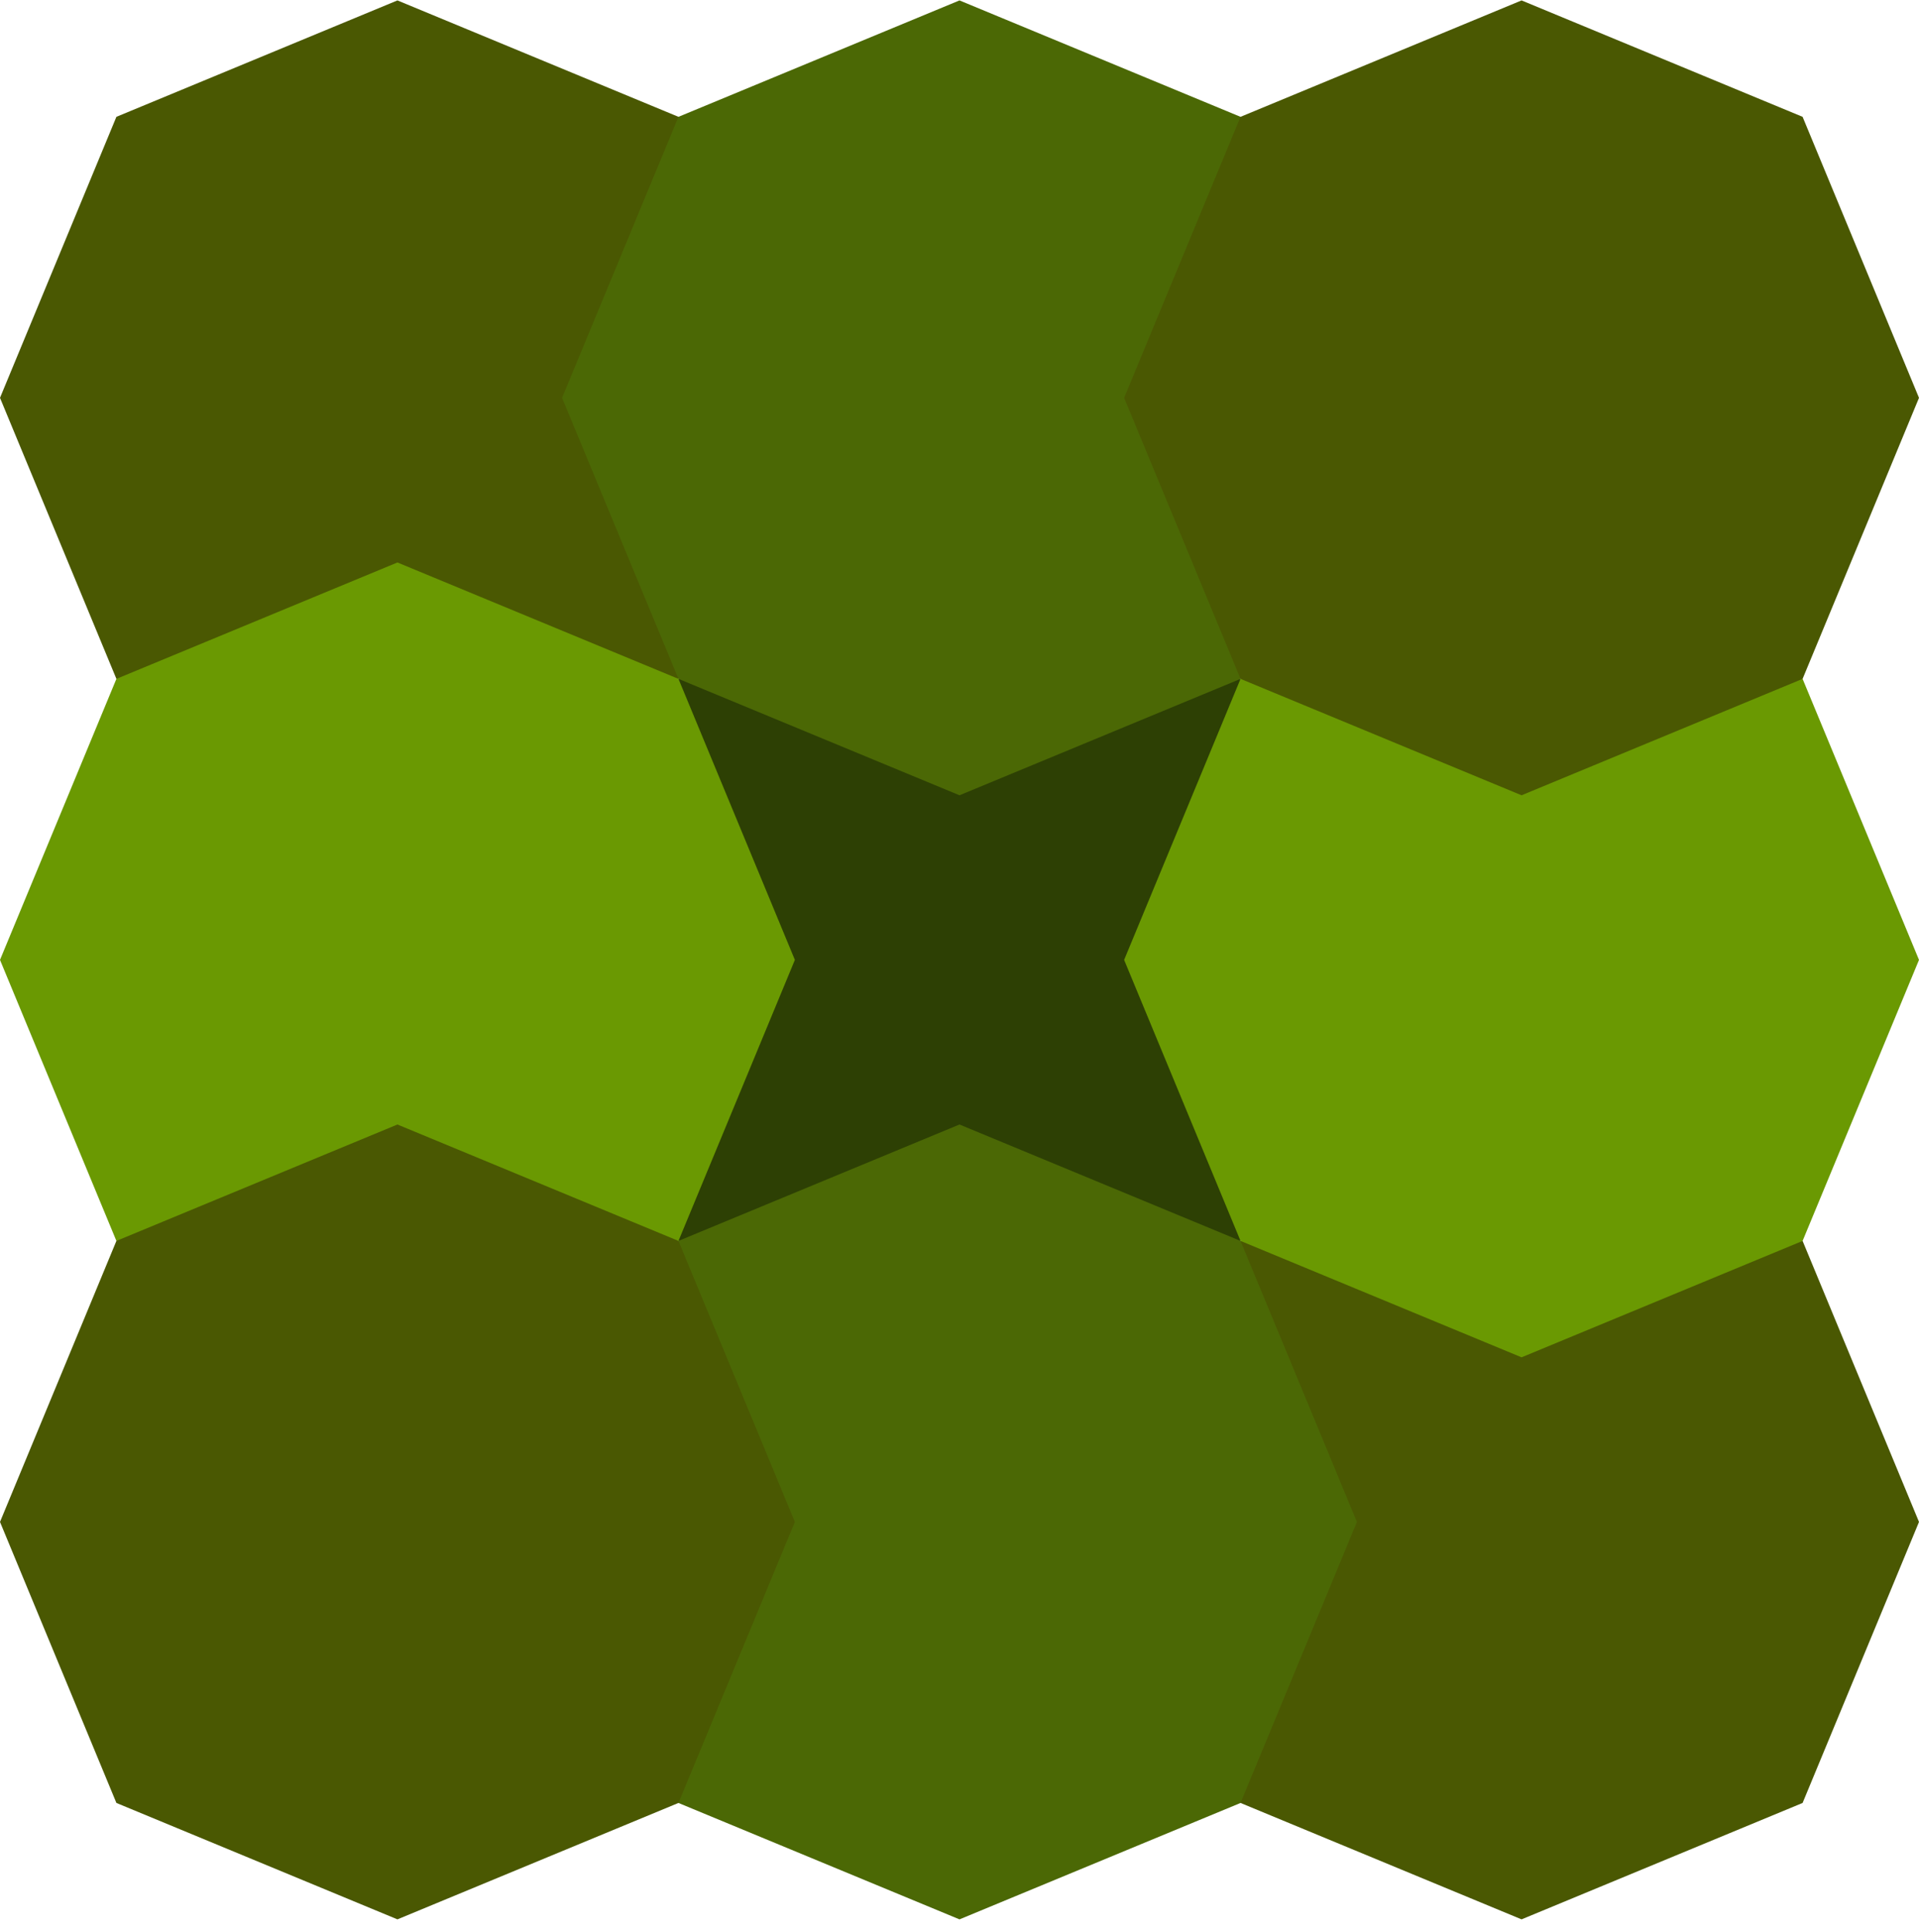
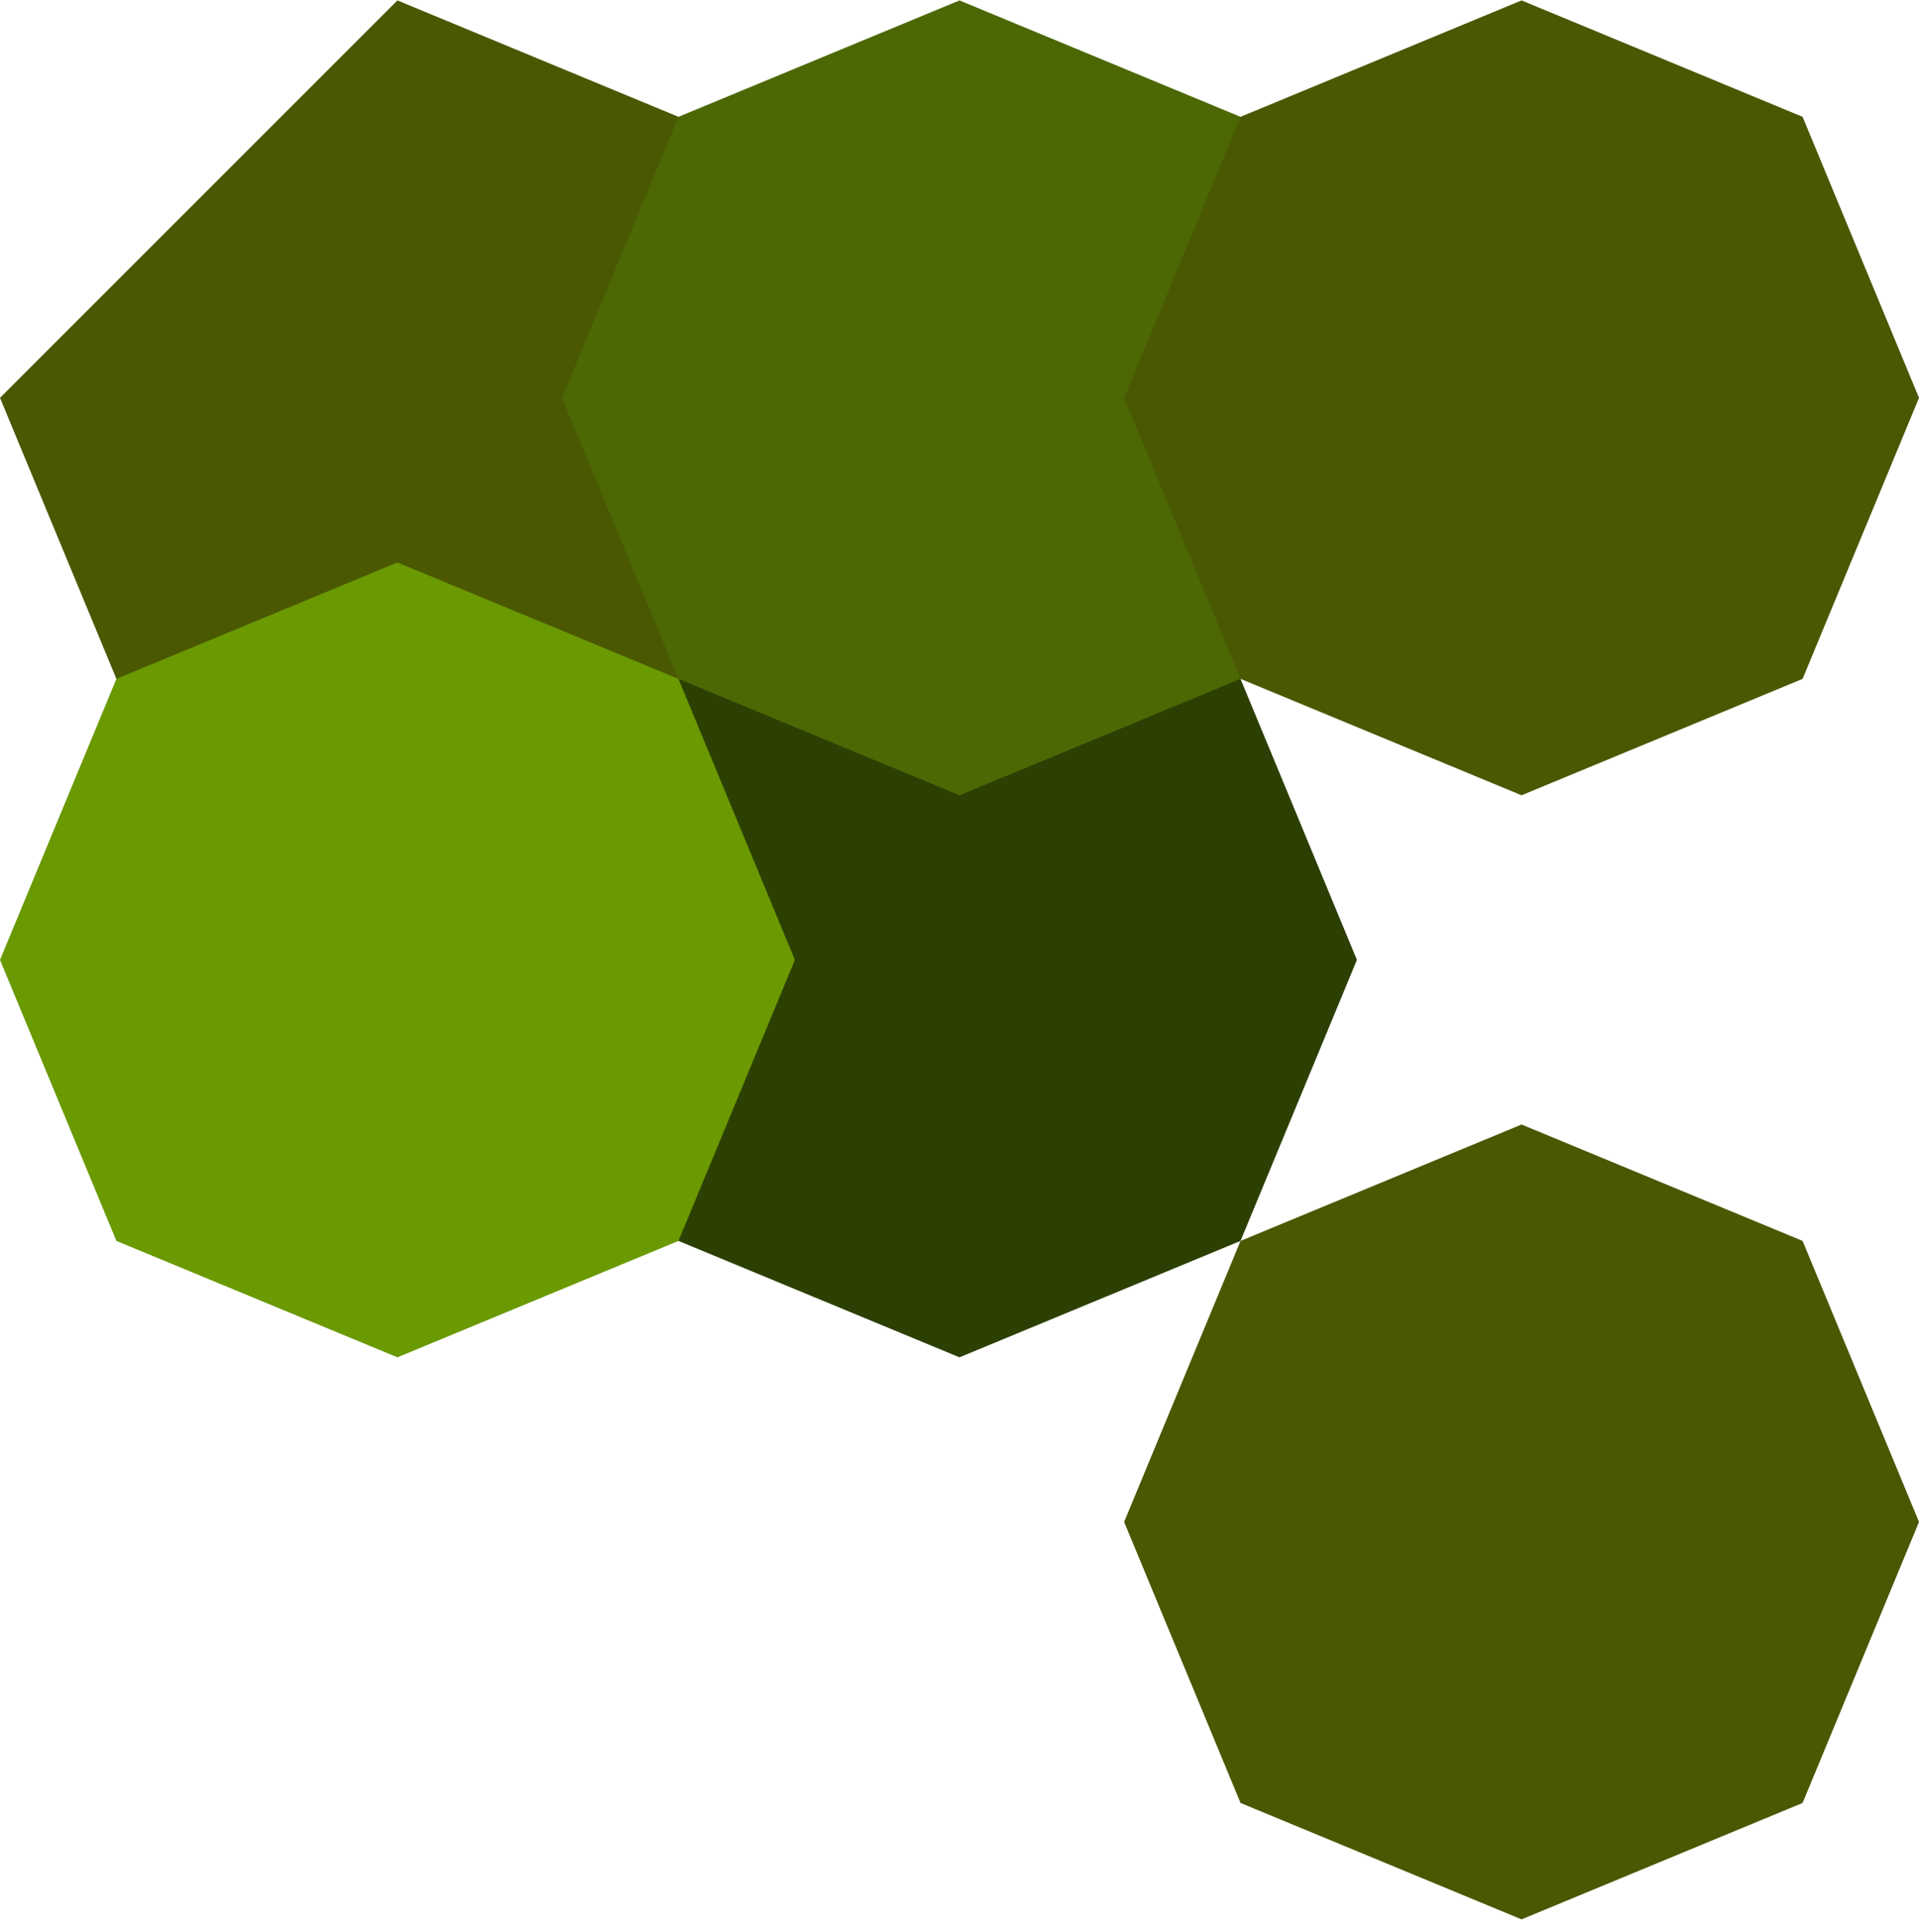
<svg xmlns="http://www.w3.org/2000/svg" width="150" height="151" viewBox="0 0 150 151" fill="none">
  <path d="M118.934 87.9L140.901 96.999L150 118.966L140.901 140.933L118.934 150.032L96.967 140.933L87.868 118.966L96.967 96.999L118.934 87.9Z" fill="#4A5802" />
  <path d="M74.999 43.967L96.966 53.066L106.065 75.033L96.966 97L74.999 106.099L53.033 97L43.934 75.033L53.033 53.066L74.999 43.967Z" fill="#2D4004" />
-   <path d="M74.999 87.9L96.966 96.999L106.065 118.967L96.967 140.934L75 150.033L53.033 140.934L43.934 118.967L53.033 96.999L74.999 87.9Z" fill="#4B6805" />
-   <path d="M118.934 43.967L140.901 53.066L150 75.033L140.901 97L118.934 106.099L96.967 97L87.868 75.033L96.967 53.066L118.934 43.967Z" fill="#6A9902" />
-   <path d="M31.066 0.033L53.033 9.132L62.132 31.099L53.033 53.066L31.066 62.165L9.099 53.066L0 31.099L9.099 9.132L31.066 0.033Z" fill="#4A5802" />
+   <path d="M31.066 0.033L53.033 9.132L62.132 31.099L53.033 53.066L31.066 62.165L9.099 53.066L0 31.099L31.066 0.033Z" fill="#4A5802" />
  <path d="M31.066 43.967L53.033 53.066L62.132 75.033L53.033 97L31.066 106.099L9.099 97L0 75.033L9.099 53.066L31.066 43.967Z" fill="#6A9902" />
-   <path d="M31.066 87.9L53.033 96.999L62.132 118.966L53.033 140.933L31.066 150.032L9.099 140.933L0 118.966L9.099 96.999L31.066 87.9Z" fill="#4A5802" />
  <path d="M74.999 0.033L96.966 9.132L106.065 31.099L96.967 53.066L75 62.165L53.033 53.066L43.934 31.099L53.033 9.132L74.999 0.033Z" fill="#4B6805" />
  <path d="M118.934 0.033L140.901 9.132L150 31.099L140.901 53.066L118.934 62.165L96.967 53.066L87.868 31.099L96.967 9.132L118.934 0.033Z" fill="#4A5802" />
</svg>